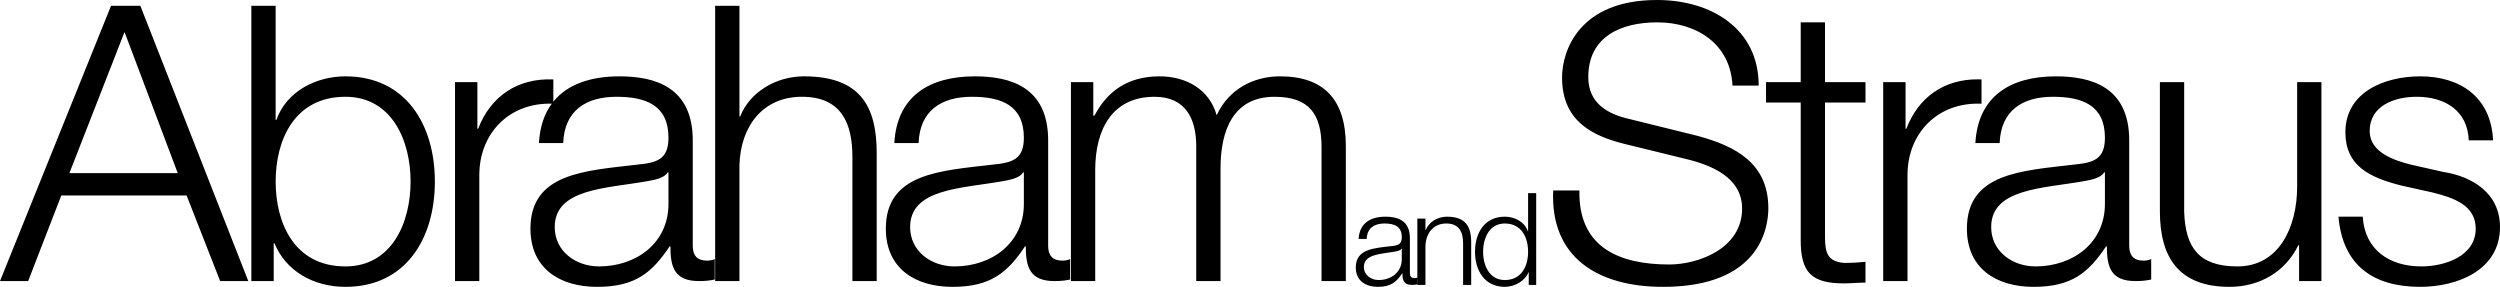
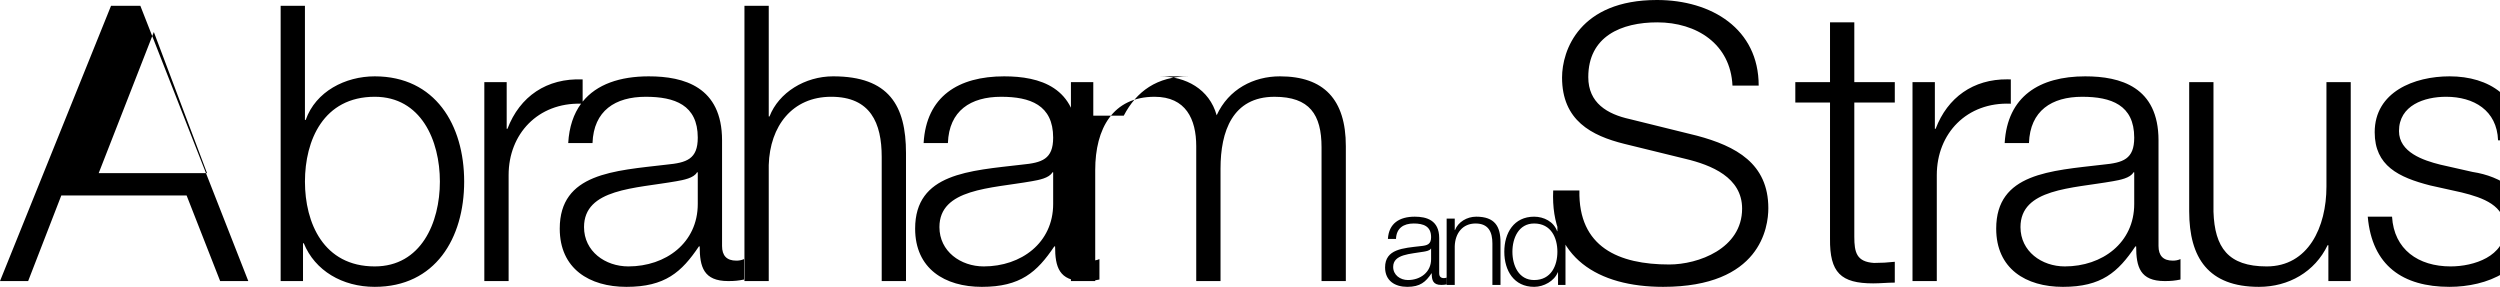
<svg xmlns="http://www.w3.org/2000/svg" xmlns:ns1="http://www.inkscape.org/namespaces/inkscape" xmlns:ns2="http://sodipodi.sourceforge.net/DTD/sodipodi-0.dtd" width="2178.823" height="250" viewBox="0 0 576.48 66.146" version="1.1" id="svg8" ns1:version="0.92.4 (5da689c313, 2019-01-14)" ns2:docname="A&amp;S 1978.svg">
  <defs id="defs2" />
  <ns2:namedview id="base" pagecolor="#ffffff" bordercolor="#666666" borderopacity="1.0" ns1:pageopacity="0.0" ns1:pageshadow="2" ns1:zoom="0.7" ns1:cx="663.3806" ns1:cy="136.3536" ns1:document-units="mm" ns1:current-layer="layer1" showgrid="false" units="px" fit-margin-top="0" fit-margin-left="0" fit-margin-right="0" fit-margin-bottom="0" ns1:window-width="1920" ns1:window-height="1017" ns1:window-x="-8" ns1:window-y="-8" ns1:window-maximized="1" />
  <g ns1:label="Layer 1" ns1:groupmode="layer" id="layer1" transform="translate(90.48,-129.792)">
-     <path style="font-style:normal;font-variant:normal;font-weight:normal;font-stretch:normal;font-size:61.605px;line-height:1.25;font-family:'Дневник_символы';-inkscape-font-specification:'Дневник_символы';letter-spacing:0px;word-spacing:0px;fill:#000000;fill-opacity:1;stroke:none;stroke-width:2.223" d="m 291.589,129.792 c -17.87,0 -21.871,11.647 -21.871,17.87 0,9.957 6.846,13.425 14.314,15.292 l 14.136,3.467 c 5.957,1.422 13.069,4.267 13.069,11.469 0,9.246 -10.135,12.891 -16.803,12.891 -11.647,0 -20.982,-4.001 -20.715,-17.07 h -6.045 c -0.711,15.47 10.313,22.226 25.338,22.226 22.493,0 24.271,-13.78 24.271,-18.137 0,-10.313 -7.468,-14.314 -16.447,-16.714 l -15.47,-3.823 c -5.245,-1.156 -9.602,-3.734 -9.602,-9.691 0,-9.424 7.646,-12.624 15.914,-12.624 9.068,0 16.893,4.979 17.337,14.581 h 6.045 c 0,-13.069 -10.846,-19.738 -23.471,-19.738 z m -356.464,1.334 -25.605,63.478 h 6.49 l 7.646,-19.737 h 28.894 l 7.735,19.737 h 6.49 l -24.893,-63.478 z m 32.353,0 v 63.478 h 5.156 v -8.713 h 0.177 c 2.578,6.312 8.891,10.046 16.359,10.046 13.958,0 20.626,-11.202 20.626,-24.271 0,-13.069 -6.668,-24.271 -20.626,-24.271 -6.757,0 -13.603,3.467 -15.914,10.046 h -0.178 v -26.315 z m 106.949,0 v 63.478 h 5.602 v -26.761 c 0.267,-8.979 5.423,-15.736 14.402,-15.736 9.068,0 11.647,6.045 11.647,13.869 v 28.627 h 5.601 v -29.516 c 0,-10.935 -3.912,-17.693 -16.803,-17.693 -6.49,0 -12.536,3.735 -14.669,9.247 h -0.177 v -25.516 z m 250.324,3.823 v 13.78 h -8.001 v 4.712 h 8.001 v 31.384 c -0.089,7.824 2.49,10.313 9.958,10.313 1.689,0 3.29,-0.177 4.979,-0.177 v -4.801 c -1.6,0.178 -3.201,0.266 -4.801,0.266 -4.001,-0.267 -4.534,-2.4 -4.534,-6.045 v -30.939 h 9.336 v -4.712 h -9.336 V 134.949 Z m -386.515,2.222 12.27,32.54 h -24.983 z m 114.134,10.224 c -6.639,0 -12.016,1.822 -15.256,5.836 v -5.124 c -8.268,-0.356 -14.491,3.912 -17.336,11.38 h -0.177 v -10.757 h -5.157 v 45.875 h 5.602 v -24.449 c 0,-9.487 6.771,-16.713 16.709,-16.456 -1.709,2.323 -2.749,5.326 -2.966,9.076 h 5.602 c 0.267,-7.468 5.245,-10.668 12.269,-10.668 6.668,0 12.003,1.867 12.003,9.424 0,4.979 -2.579,5.779 -7.202,6.223 -12.091,1.422 -24.626,1.956 -24.626,14.758 0,9.246 6.845,13.425 15.38,13.425 8.891,0 12.714,-3.378 16.714,-9.335 h 0.178 c 0,4.712 0.889,8.001 6.578,8.001 1.511,0 2.312,-0.089 3.645,-0.356 v -4.712 c -0.622,0.267 -1.156,0.356 -1.778,0.356 -2.223,0 -3.29,-1.156 -3.29,-3.378 v -24.36 c 0,-12.358 -8.801,-14.759 -16.892,-14.759 z m 81.951,0 c -10.58,0 -17.959,4.623 -18.581,15.381 h 5.601 c 0.267,-7.468 5.246,-10.668 12.27,-10.668 6.668,0 12.002,1.867 12.002,9.424 0,4.979 -2.578,5.779 -7.201,6.223 -12.091,1.422 -24.627,1.956 -24.627,14.758 0,9.246 6.846,13.425 15.381,13.425 8.891,0 12.714,-3.378 16.714,-9.335 h 0.177 c 0,4.712 0.889,8.001 6.579,8.001 1.511,0 2.312,-0.089 3.645,-0.356 v -4.712 c -0.622,0.267 -1.156,0.356 -1.779,0.356 -2.223,0 -3.289,-1.156 -3.289,-3.378 v -24.36 c 0,-12.358 -8.802,-14.759 -16.893,-14.759 z m 42.595,0 c -7.379,0 -12.091,3.468 -15.025,9.069 H 161.624 v -7.734 h -5.157 v 45.875 h 5.602 v -25.605 c 0,-9.602 4.089,-16.892 13.691,-16.892 7.201,0 9.602,5.156 9.602,11.38 v 31.117 h 5.602 v -25.96 c 0,-8.535 2.756,-16.536 12.446,-16.536 8.09,0 10.847,4.089 10.847,11.646 v 30.851 h 5.602 V 163.487 c 0,-10.758 -5.068,-16.092 -15.203,-16.092 -6.046,0 -11.825,2.934 -14.581,8.98 -1.689,-6.046 -7.112,-8.98 -13.158,-8.98 z m 206.689,0 c -10.58,0 -17.959,4.623 -18.581,15.381 h 5.601 c 0.267,-7.468 5.245,-10.668 12.269,-10.668 6.668,0 12.003,1.867 12.003,9.424 0,4.979 -2.578,5.779 -7.201,6.223 -12.091,1.422 -24.627,1.956 -24.627,14.758 0,9.246 6.846,13.425 15.381,13.425 8.891,0 12.714,-3.378 16.714,-9.335 h 0.177 c 0,4.712 0.889,8.001 6.579,8.001 1.511,0 2.312,-0.089 3.645,-0.356 v -4.712 c -0.622,0.267 -1.156,0.356 -1.779,0.356 -2.223,0 -3.29,-1.156 -3.29,-3.378 v -24.36 c 0,-12.358 -8.801,-14.759 -16.892,-14.759 z m 83.992,0 c -8.09,0 -17.248,3.556 -17.248,12.891 0,7.735 5.512,10.402 12.803,12.269 l 7.201,1.6 c 5.068,1.245 10.046,3.023 10.046,8.357 0,6.401 -7.201,8.713 -12.536,8.713 -7.468,0 -13.069,-3.912 -13.513,-11.469 h -5.601 c 0.978,11.291 8.09,16.18 18.848,16.18 8.535,0 18.404,-3.823 18.403,-13.78 0,-8.002 -6.668,-11.735 -13.07,-12.713 l -7.467,-1.689 c -3.912,-0.978 -9.513,-2.845 -9.513,-7.734 0,-5.957 5.868,-7.913 10.847,-7.913 6.401,0 11.735,3.112 12.002,10.046 h 5.602 c -0.444,-9.957 -7.557,-14.759 -16.803,-14.759 z m -101.925,0.692 c -7.885,-0.066 -13.811,4.164 -16.567,11.399 h -0.178 v -10.757 h -5.156 v 45.875 h 5.601 v -24.449 c 0,-9.602 6.935,-16.893 17.07,-16.448 v -5.601 c -0.258,-0.011 -0.515,-0.017 -0.769,-0.019 z m 41.9,0.642 v 29.783 c 0,10.758 4.445,17.425 16.092,17.425 6.846,0 12.891,-3.467 15.825,-9.602 h 0.178 v 8.268 h 5.156 v -45.875 h -5.601 v 24.093 c 0,9.335 -4.179,18.404 -13.78,18.404 -8.891,0 -12.003,-4.356 -12.27,-12.624 v -29.872 z m -418.4,3.378 c 10.669,0 15.024,10.046 15.024,19.559 0,9.513 -4.356,19.559 -15.024,19.559 -11.824,0 -16.092,-10.047 -16.092,-19.559 0,-9.513 4.268,-19.559 16.092,-19.559 z m 74.311,17.425 h 0.178 v 7.291 c 0,8.979 -7.38,14.402 -16.004,14.402 -5.334,0 -10.224,-3.468 -10.224,-9.069 0,-8.891 11.824,-8.89 21.337,-10.58 1.511,-0.267 4.001,-0.711 4.712,-2.045 z m 81.952,0 h 0.177 v 7.291 c 0,8.979 -7.379,14.402 -16.003,14.402 -5.334,0 -10.224,-3.468 -10.224,-9.069 0,-8.891 11.824,-8.89 21.337,-10.58 1.511,-0.267 4.001,-0.711 4.712,-2.045 z m 249.284,0 h 0.177 v 7.291 c 0,8.979 -7.379,14.402 -16.003,14.402 -5.334,0 -10.225,-3.468 -10.225,-9.069 0,-8.891 11.824,-8.89 21.337,-10.58 1.511,-0.267 4.001,-0.711 4.713,-2.045 z m -132.835,4.801 v 8.772 h -0.06 c -0.771,-2.193 -3.052,-3.349 -5.305,-3.349 -4.653,0 -6.875,3.734 -6.875,8.09 0,4.356 2.223,8.09 6.875,8.09 2.223,0 4.653,-1.333 5.453,-3.349 h 0.06 v 2.904 h 1.718 v -21.159 z m -32.889,5.423 c -3.527,0 -5.986,1.541 -6.194,5.126 h 1.867 c 0.089,-2.489 1.749,-3.556 4.09,-3.556 2.223,0 4.001,0.622 4.001,3.141 0,1.66 -0.86,1.927 -2.401,2.075 -4.03,0.474 -8.209,0.652 -8.209,4.919 0,3.082 2.281,4.475 5.126,4.475 2.964,0 4.238,-1.126 5.572,-3.111 h 0.059 c 0,1.571 0.297,2.667 2.193,2.667 0.504,0 0.77,-0.03 1.215,-0.119 v -1.571 c -0.207,0.089 -0.385,0.119 -0.593,0.119 -0.741,0 -1.096,-0.385 -1.096,-1.126 v -8.12 c 0,-4.119 -2.934,-4.919 -5.631,-4.919 z m 14.168,0 c -2.163,0 -4.178,1.244 -4.889,3.082 h -0.06 v -2.637 h -1.867 v 15.291 h 1.867 v -8.92 c 0.089,-2.993 1.808,-5.245 4.801,-5.245 3.023,0 3.882,2.015 3.882,4.623 v 9.542 h 1.867 v -9.839 c 0,-3.645 -1.304,-5.897 -5.602,-5.897 z m 13.356,1.571 c 3.941,0 5.364,3.349 5.364,6.52 0,3.171 -1.423,6.52 -5.364,6.52 -3.556,0 -5.008,-3.349 -5.008,-6.52 0,-3.171 1.452,-6.52 5.008,-6.52 z m -23.82,5.808 h 0.06 v 2.43 c 0,2.993 -2.46,4.801 -5.335,4.801 -1.778,0 -3.408,-1.156 -3.408,-3.023 0,-2.964 3.941,-2.964 7.112,-3.527 0.504,-0.089 1.334,-0.237 1.571,-0.682 z" id="text817" ns1:connector-curvature="0" />
+     <path style="font-style:normal;font-variant:normal;font-weight:normal;font-stretch:normal;font-size:61.605px;line-height:1.25;font-family:'Дневник_символы';-inkscape-font-specification:'Дневник_символы';letter-spacing:0px;word-spacing:0px;fill:#000000;fill-opacity:1;stroke:none;stroke-width:2.223" d="m 291.589,129.792 c -17.87,0 -21.871,11.647 -21.871,17.87 0,9.957 6.846,13.425 14.314,15.292 l 14.136,3.467 c 5.957,1.422 13.069,4.267 13.069,11.469 0,9.246 -10.135,12.891 -16.803,12.891 -11.647,0 -20.982,-4.001 -20.715,-17.07 h -6.045 c -0.711,15.47 10.313,22.226 25.338,22.226 22.493,0 24.271,-13.78 24.271,-18.137 0,-10.313 -7.468,-14.314 -16.447,-16.714 l -15.47,-3.823 c -5.245,-1.156 -9.602,-3.734 -9.602,-9.691 0,-9.424 7.646,-12.624 15.914,-12.624 9.068,0 16.893,4.979 17.337,14.581 h 6.045 c 0,-13.069 -10.846,-19.738 -23.471,-19.738 z m -356.464,1.334 -25.605,63.478 h 6.49 l 7.646,-19.737 h 28.894 l 7.735,19.737 h 6.49 l -24.893,-63.478 m 32.353,0 v 63.478 h 5.156 v -8.713 h 0.177 c 2.578,6.312 8.891,10.046 16.359,10.046 13.958,0 20.626,-11.202 20.626,-24.271 0,-13.069 -6.668,-24.271 -20.626,-24.271 -6.757,0 -13.603,3.467 -15.914,10.046 h -0.178 v -26.315 z m 106.949,0 v 63.478 h 5.602 v -26.761 c 0.267,-8.979 5.423,-15.736 14.402,-15.736 9.068,0 11.647,6.045 11.647,13.869 v 28.627 h 5.601 v -29.516 c 0,-10.935 -3.912,-17.693 -16.803,-17.693 -6.49,0 -12.536,3.735 -14.669,9.247 h -0.177 v -25.516 z m 250.324,3.823 v 13.78 h -8.001 v 4.712 h 8.001 v 31.384 c -0.089,7.824 2.49,10.313 9.958,10.313 1.689,0 3.29,-0.177 4.979,-0.177 v -4.801 c -1.6,0.178 -3.201,0.266 -4.801,0.266 -4.001,-0.267 -4.534,-2.4 -4.534,-6.045 v -30.939 h 9.336 v -4.712 h -9.336 V 134.949 Z m -386.515,2.222 12.27,32.54 h -24.983 z m 114.134,10.224 c -6.639,0 -12.016,1.822 -15.256,5.836 v -5.124 c -8.268,-0.356 -14.491,3.912 -17.336,11.38 h -0.177 v -10.757 h -5.157 v 45.875 h 5.602 v -24.449 c 0,-9.487 6.771,-16.713 16.709,-16.456 -1.709,2.323 -2.749,5.326 -2.966,9.076 h 5.602 c 0.267,-7.468 5.245,-10.668 12.269,-10.668 6.668,0 12.003,1.867 12.003,9.424 0,4.979 -2.579,5.779 -7.202,6.223 -12.091,1.422 -24.626,1.956 -24.626,14.758 0,9.246 6.845,13.425 15.38,13.425 8.891,0 12.714,-3.378 16.714,-9.335 h 0.178 c 0,4.712 0.889,8.001 6.578,8.001 1.511,0 2.312,-0.089 3.645,-0.356 v -4.712 c -0.622,0.267 -1.156,0.356 -1.778,0.356 -2.223,0 -3.29,-1.156 -3.29,-3.378 v -24.36 c 0,-12.358 -8.801,-14.759 -16.892,-14.759 z m 81.951,0 c -10.58,0 -17.959,4.623 -18.581,15.381 h 5.601 c 0.267,-7.468 5.246,-10.668 12.27,-10.668 6.668,0 12.002,1.867 12.002,9.424 0,4.979 -2.578,5.779 -7.201,6.223 -12.091,1.422 -24.627,1.956 -24.627,14.758 0,9.246 6.846,13.425 15.381,13.425 8.891,0 12.714,-3.378 16.714,-9.335 h 0.177 c 0,4.712 0.889,8.001 6.579,8.001 1.511,0 2.312,-0.089 3.645,-0.356 v -4.712 c -0.622,0.267 -1.156,0.356 -1.779,0.356 -2.223,0 -3.289,-1.156 -3.289,-3.378 v -24.36 c 0,-12.358 -8.802,-14.759 -16.893,-14.759 z m 42.595,0 c -7.379,0 -12.091,3.468 -15.025,9.069 H 161.624 v -7.734 h -5.157 v 45.875 h 5.602 v -25.605 c 0,-9.602 4.089,-16.892 13.691,-16.892 7.201,0 9.602,5.156 9.602,11.38 v 31.117 h 5.602 v -25.96 c 0,-8.535 2.756,-16.536 12.446,-16.536 8.09,0 10.847,4.089 10.847,11.646 v 30.851 h 5.602 V 163.487 c 0,-10.758 -5.068,-16.092 -15.203,-16.092 -6.046,0 -11.825,2.934 -14.581,8.98 -1.689,-6.046 -7.112,-8.98 -13.158,-8.98 z m 206.689,0 c -10.58,0 -17.959,4.623 -18.581,15.381 h 5.601 c 0.267,-7.468 5.245,-10.668 12.269,-10.668 6.668,0 12.003,1.867 12.003,9.424 0,4.979 -2.578,5.779 -7.201,6.223 -12.091,1.422 -24.627,1.956 -24.627,14.758 0,9.246 6.846,13.425 15.381,13.425 8.891,0 12.714,-3.378 16.714,-9.335 h 0.177 c 0,4.712 0.889,8.001 6.579,8.001 1.511,0 2.312,-0.089 3.645,-0.356 v -4.712 c -0.622,0.267 -1.156,0.356 -1.779,0.356 -2.223,0 -3.29,-1.156 -3.29,-3.378 v -24.36 c 0,-12.358 -8.801,-14.759 -16.892,-14.759 z m 83.992,0 c -8.09,0 -17.248,3.556 -17.248,12.891 0,7.735 5.512,10.402 12.803,12.269 l 7.201,1.6 c 5.068,1.245 10.046,3.023 10.046,8.357 0,6.401 -7.201,8.713 -12.536,8.713 -7.468,0 -13.069,-3.912 -13.513,-11.469 h -5.601 c 0.978,11.291 8.09,16.18 18.848,16.18 8.535,0 18.404,-3.823 18.403,-13.78 0,-8.002 -6.668,-11.735 -13.07,-12.713 l -7.467,-1.689 c -3.912,-0.978 -9.513,-2.845 -9.513,-7.734 0,-5.957 5.868,-7.913 10.847,-7.913 6.401,0 11.735,3.112 12.002,10.046 h 5.602 c -0.444,-9.957 -7.557,-14.759 -16.803,-14.759 z m -101.925,0.692 c -7.885,-0.066 -13.811,4.164 -16.567,11.399 h -0.178 v -10.757 h -5.156 v 45.875 h 5.601 v -24.449 c 0,-9.602 6.935,-16.893 17.07,-16.448 v -5.601 c -0.258,-0.011 -0.515,-0.017 -0.769,-0.019 z m 41.9,0.642 v 29.783 c 0,10.758 4.445,17.425 16.092,17.425 6.846,0 12.891,-3.467 15.825,-9.602 h 0.178 v 8.268 h 5.156 v -45.875 h -5.601 v 24.093 c 0,9.335 -4.179,18.404 -13.78,18.404 -8.891,0 -12.003,-4.356 -12.27,-12.624 v -29.872 z m -418.4,3.378 c 10.669,0 15.024,10.046 15.024,19.559 0,9.513 -4.356,19.559 -15.024,19.559 -11.824,0 -16.092,-10.047 -16.092,-19.559 0,-9.513 4.268,-19.559 16.092,-19.559 z m 74.311,17.425 h 0.178 v 7.291 c 0,8.979 -7.38,14.402 -16.004,14.402 -5.334,0 -10.224,-3.468 -10.224,-9.069 0,-8.891 11.824,-8.89 21.337,-10.58 1.511,-0.267 4.001,-0.711 4.712,-2.045 z m 81.952,0 h 0.177 v 7.291 c 0,8.979 -7.379,14.402 -16.003,14.402 -5.334,0 -10.224,-3.468 -10.224,-9.069 0,-8.891 11.824,-8.89 21.337,-10.58 1.511,-0.267 4.001,-0.711 4.712,-2.045 z m 249.284,0 h 0.177 v 7.291 c 0,8.979 -7.379,14.402 -16.003,14.402 -5.334,0 -10.225,-3.468 -10.225,-9.069 0,-8.891 11.824,-8.89 21.337,-10.58 1.511,-0.267 4.001,-0.711 4.713,-2.045 z m -132.835,4.801 v 8.772 h -0.06 c -0.771,-2.193 -3.052,-3.349 -5.305,-3.349 -4.653,0 -6.875,3.734 -6.875,8.09 0,4.356 2.223,8.09 6.875,8.09 2.223,0 4.653,-1.333 5.453,-3.349 h 0.06 v 2.904 h 1.718 v -21.159 z m -32.889,5.423 c -3.527,0 -5.986,1.541 -6.194,5.126 h 1.867 c 0.089,-2.489 1.749,-3.556 4.09,-3.556 2.223,0 4.001,0.622 4.001,3.141 0,1.66 -0.86,1.927 -2.401,2.075 -4.03,0.474 -8.209,0.652 -8.209,4.919 0,3.082 2.281,4.475 5.126,4.475 2.964,0 4.238,-1.126 5.572,-3.111 h 0.059 c 0,1.571 0.297,2.667 2.193,2.667 0.504,0 0.77,-0.03 1.215,-0.119 v -1.571 c -0.207,0.089 -0.385,0.119 -0.593,0.119 -0.741,0 -1.096,-0.385 -1.096,-1.126 v -8.12 c 0,-4.119 -2.934,-4.919 -5.631,-4.919 z m 14.168,0 c -2.163,0 -4.178,1.244 -4.889,3.082 h -0.06 v -2.637 h -1.867 v 15.291 h 1.867 v -8.92 c 0.089,-2.993 1.808,-5.245 4.801,-5.245 3.023,0 3.882,2.015 3.882,4.623 v 9.542 h 1.867 v -9.839 c 0,-3.645 -1.304,-5.897 -5.602,-5.897 z m 13.356,1.571 c 3.941,0 5.364,3.349 5.364,6.52 0,3.171 -1.423,6.52 -5.364,6.52 -3.556,0 -5.008,-3.349 -5.008,-6.52 0,-3.171 1.452,-6.52 5.008,-6.52 z m -23.82,5.808 h 0.06 v 2.43 c 0,2.993 -2.46,4.801 -5.335,4.801 -1.778,0 -3.408,-1.156 -3.408,-3.023 0,-2.964 3.941,-2.964 7.112,-3.527 0.504,-0.089 1.334,-0.237 1.571,-0.682 z" id="text817" ns1:connector-curvature="0" />
  </g>
</svg>